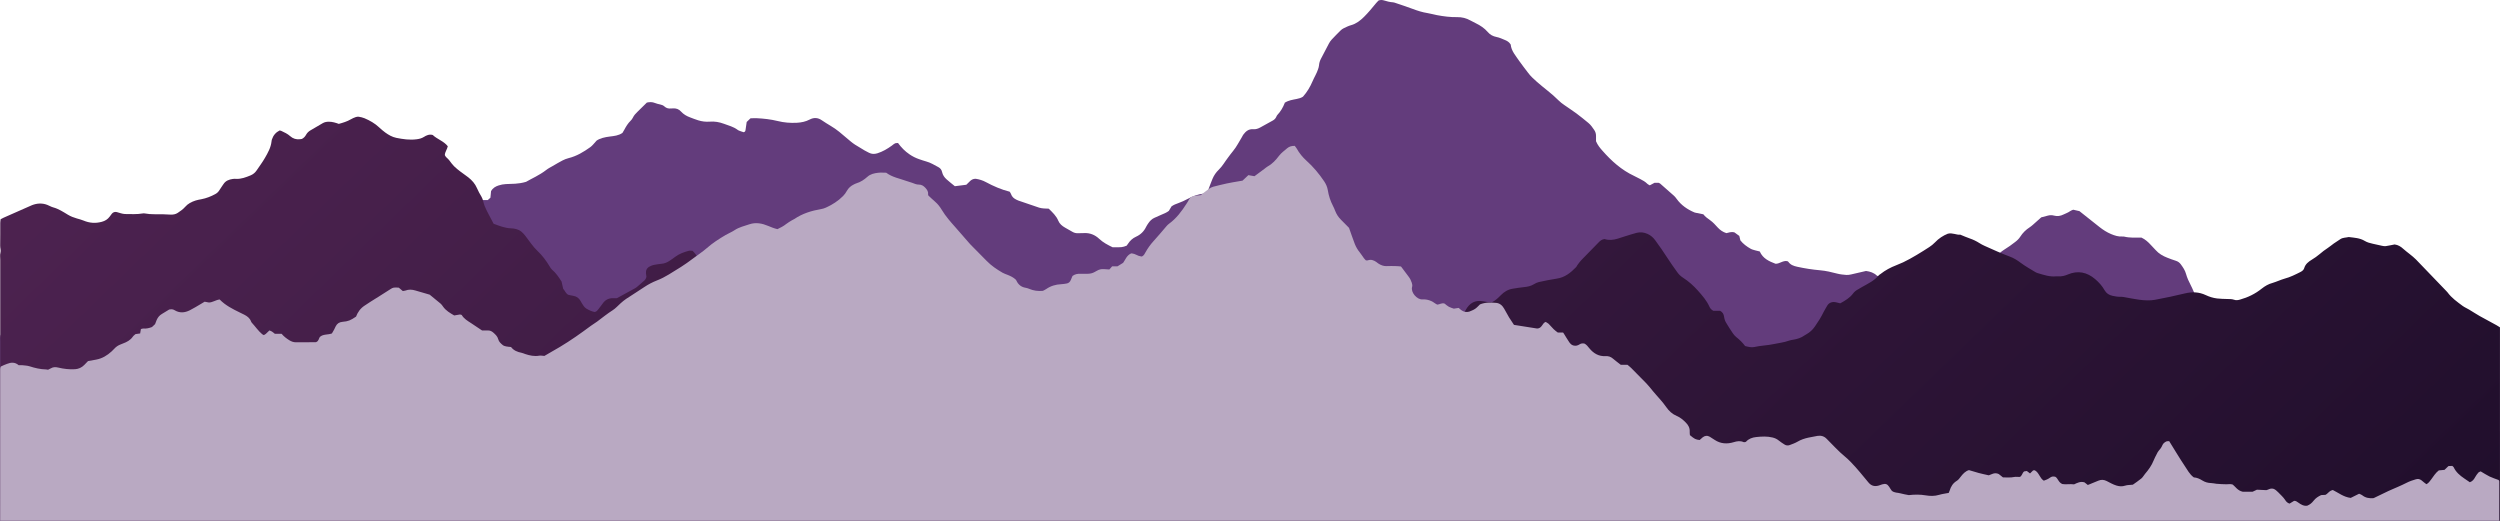
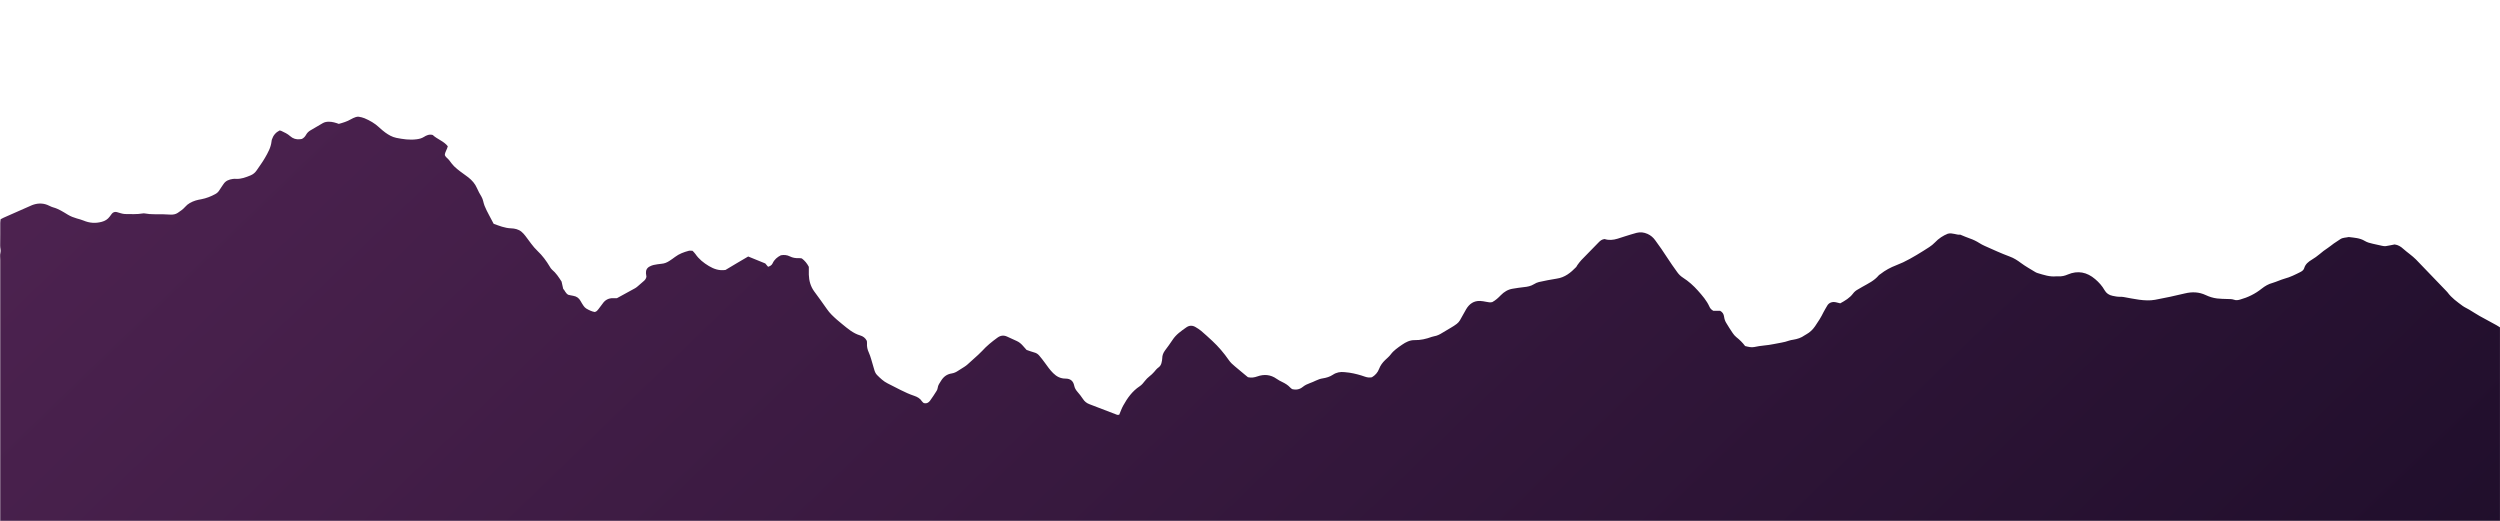
<svg xmlns="http://www.w3.org/2000/svg" width="1440" height="300" viewBox="0 0 1440 300" fill="none">
  <rect x="0" y="0" width="1440" height="300" fill="#808080" stroke="none" />
  <g clip-path="url(#clip0_25_1501)">
    <rect width="1440" height="300" fill="white" />
-     <path d="M739.968 59.197C742.344 57.709 744.625 57.469 746.833 57.013C748.177 56.749 749.45 56.413 750.53 55.668C752.906 53.004 754.659 50.027 756.051 46.763C757.011 44.506 758.355 42.394 759.147 40.041C759.412 39.273 759.676 38.481 759.748 37.689C759.844 36.321 760.228 35.072 760.852 33.872C762.364 30.944 763.876 28.015 765.437 25.11C765.869 24.294 766.397 23.502 767.021 22.83C768.701 21.029 770.454 19.253 772.206 17.525C772.71 17.021 773.31 16.589 773.958 16.276C775.351 15.604 776.743 14.908 778.231 14.5C781.232 13.66 783.536 11.836 785.673 9.723C788.169 7.251 790.378 4.538 792.61 1.826C793.114 1.202 793.738 0.649 794.098 0.265C795.323 -0.143 796.235 -0.023 797.147 0.241C798.827 0.745 800.508 1.226 802.26 1.322C802.764 1.346 803.268 1.514 803.748 1.682C807.061 2.81 810.398 3.89 813.662 5.114C816.471 6.17 819.28 7.083 822.256 7.539C824.081 7.827 825.857 8.379 827.681 8.715C831.522 9.435 835.411 9.939 839.324 9.867C842.084 9.819 844.629 10.467 847.005 11.812C847.989 12.364 849.021 12.868 850.03 13.372C852.646 14.644 855.047 16.229 856.967 18.461C858.287 19.997 859.896 20.885 861.936 21.294C863.736 21.63 865.441 22.47 867.145 23.166C868.297 23.646 869.33 24.342 870.17 25.662C870.482 29.335 873.074 32.12 875.115 35.168C876.675 37.473 878.475 39.585 880.108 41.842C881.572 43.858 883.42 45.49 885.269 47.147C889.35 50.771 893.862 53.892 897.703 57.805C898.711 58.837 899.888 59.701 901.064 60.517C903.32 62.126 905.697 63.614 907.929 65.27C910.33 67.047 912.634 68.943 914.939 70.839C916.307 71.968 917.291 73.432 918.275 74.872C918.995 75.928 919.332 77.081 919.307 78.377C919.26 79.505 919.307 80.633 919.307 81.353C920.292 83.682 921.636 85.266 923.004 86.803C928.213 92.732 933.998 97.941 941.248 101.326C942.472 101.902 943.648 102.526 944.825 103.15C946.289 103.894 947.729 104.71 948.905 105.91C949.242 106.247 949.746 106.439 950.274 106.751C951.138 106.295 951.93 105.862 952.962 105.31H955.411C955.771 105.502 956.083 105.598 956.299 105.79C958.939 108.095 961.58 110.399 964.172 112.728C964.773 113.28 965.301 113.928 965.781 114.6C968.397 118.225 971.926 120.625 975.983 122.354C976.535 122.594 977.183 122.618 977.783 122.738C978.887 122.978 979.992 123.194 981.12 123.434C982.224 124.85 983.592 125.834 985.033 126.843C986.689 127.995 988.081 129.603 989.474 131.115C990.842 132.58 992.426 133.66 994.395 134.284C995.763 134.02 997.131 133.324 999.076 133.876C999.748 134.38 1000.83 135.148 1001.84 135.892C1002.08 136.829 1002.27 137.621 1002.46 138.461C1004.07 140.501 1006.13 142.014 1008.39 143.286C1009.18 143.742 1010.12 143.934 1010.98 144.198C1011.85 144.462 1012.76 144.63 1013.62 144.846C1015.42 148.927 1018.98 150.511 1022.72 151.928C1025.07 151.976 1027.02 149.935 1029.44 150.415C1029.68 150.559 1029.95 150.607 1030.04 150.751C1031.31 152.576 1033.11 153.2 1035.23 153.656C1039.57 154.616 1043.94 155.288 1048.33 155.672C1051.74 155.96 1055.01 156.753 1058.3 157.617C1059.98 158.049 1061.73 158.217 1063.48 158.361C1064.39 158.433 1065.33 158.265 1066.22 158.073C1069.12 157.449 1072.03 156.729 1074.83 156.08C1077.21 156.393 1079.32 157.089 1081.05 158.721C1081.27 158.913 1081.6 159.009 1081.89 159.081C1082.08 159.129 1082.3 159.081 1082.64 159.081C1083.38 158.553 1084.12 157.737 1085.06 157.401C1087.15 156.585 1089.33 155.912 1091.66 156.297C1092.14 156.369 1092.67 156.297 1093.17 156.249C1094.09 156.176 1095.02 156.008 1095.93 155.984C1097.06 155.936 1098.17 155.72 1099.27 155.552C1101.41 155.264 1103.57 155.288 1105.73 155.288C1106.69 155.288 1107.53 155.816 1108.03 156.633C1108.85 157.929 1110.05 158.673 1111.39 159.081H1114.2C1114.85 158.673 1115.47 158.289 1116.05 157.929C1116.39 157.953 1116.7 157.953 1117.01 158.001C1117.83 158.145 1118.62 158.457 1119.41 158.433C1121.4 158.409 1123.32 158.769 1125.2 159.321C1127.02 159.849 1128.85 159.873 1130.84 159.729C1131.58 159.153 1132.37 158.529 1133.29 157.833C1134.15 157.953 1135.06 158.073 1136.17 158.241C1138.64 157.137 1141.4 156.393 1144.28 156.609C1145.55 155.096 1146.2 153.464 1146.95 151.904C1147.67 150.391 1148.55 149.047 1149.78 147.895C1150.52 147.199 1151.17 146.383 1151.94 145.686C1152.61 145.062 1153.35 144.534 1154.12 144.006C1155.3 143.19 1156.55 142.446 1157.72 141.63C1158.73 140.933 1159.69 140.141 1160.68 139.421C1161.85 138.557 1162.88 137.573 1163.68 136.325C1165.09 134.116 1166.89 132.34 1169.1 130.923C1169.7 130.539 1170.25 130.059 1170.81 129.603C1172.44 128.187 1174.05 126.723 1175.77 125.186C1176.95 124.874 1178.22 124.562 1179.52 124.202C1180.74 123.866 1181.97 123.866 1183.19 124.202C1185.06 124.706 1186.82 124.418 1188.57 123.554C1189.87 122.93 1191.23 122.474 1192.41 121.61C1192.89 121.25 1193.51 121.081 1194.16 120.793C1195.22 121.033 1196.32 121.274 1197.76 121.61C1201.46 124.562 1205.4 127.707 1209.38 130.827C1211.4 132.412 1213.56 133.804 1215.96 134.812C1218.07 135.7 1220.21 136.397 1222.54 136.229C1222.85 136.229 1223.16 136.204 1223.47 136.277C1226.81 137.093 1230.22 136.853 1233.48 136.853C1235.71 137.909 1237.37 139.421 1238.91 141.125C1239.8 142.134 1240.78 143.046 1241.67 144.054C1243.49 146.118 1245.8 147.439 1248.32 148.423C1249.95 149.047 1251.58 149.695 1253.26 150.199C1254.53 150.583 1255.49 151.328 1256.21 152.336C1257.42 154.016 1258.59 155.696 1259.14 157.737C1259.77 160.041 1260.78 162.178 1261.88 164.29C1262.5 165.466 1263.03 166.715 1263.56 167.939C1264.95 171.083 1266.85 173.892 1268.94 176.581C1270.95 179.173 1273.14 181.646 1275.3 184.142C1275.97 184.934 1276.71 185.63 1277.46 186.351C1278.16 186.999 1278.97 187.383 1279.93 187.551C1281.54 187.815 1283.17 188.103 1284.9 188.391C1285.81 189.255 1286.8 190.167 1287.73 191.055C1288.26 192.592 1288.74 194.056 1289.27 195.496C1289.61 196.457 1290.04 197.393 1290.4 198.377C1291.91 202.506 1295.15 204.69 1299.04 206.179C1299.42 206.323 1299.83 206.395 1300.24 206.515C1301.54 206.082 1302.71 205.554 1303.48 204.306C1303.79 203.802 1304.32 203.418 1304.82 203.082C1305.93 202.338 1307.13 202.218 1308.35 202.746C1309 203.034 1309.65 203.394 1310.25 203.778C1312.46 205.122 1314.67 206.299 1317.36 206.563C1319.06 206.731 1320.74 207.427 1322.56 207.931C1323.02 207.787 1323.6 207.571 1324.2 207.451C1324.7 207.355 1325.2 207.331 1325.52 207.307C1329.41 209.659 1333.1 211.868 1336.8 214.124C1337.42 214.508 1337.98 214.94 1338.55 215.372C1340.52 216.837 1342.54 218.301 1344.48 219.837C1345.37 220.533 1346.21 221.326 1346.88 222.214C1348.25 224.014 1349.5 225.91 1350.79 227.783C1351.44 228.719 1352.02 229.703 1353.34 230.375C1355.4 230.567 1357.52 229.751 1359.63 229.007C1360.4 228.743 1361.12 228.311 1361.84 227.903C1364.36 226.487 1366.85 225.07 1369.64 224.23C1370.84 223.87 1371.85 223.174 1372.69 222.214C1374.15 220.509 1376.17 219.645 1378.14 218.805C1380.1 217.965 1382.02 218.637 1383.34 220.341C1383.78 220.917 1384.16 221.518 1384.54 222.142C1385.43 223.534 1386.39 224.878 1387.59 226.006C1388.82 227.135 1389.75 228.503 1390.38 230.039C1391.36 232.416 1392.3 234.816 1393.26 237.193C1393.64 238.129 1394 239.089 1394.39 240.097C1395.11 240.169 1395.75 240.409 1396.31 240.265C1398.59 239.689 1400.94 239.401 1402.98 238.009C1404.61 236.905 1406.53 236.401 1408.55 236.377C1410.54 236.353 1412.44 236.617 1414.19 237.697C1415.58 238.561 1417.02 239.353 1418.39 240.289C1420.02 241.394 1421.7 242.33 1423.58 243.002C1425.4 243.65 1427.18 244.538 1428.93 245.378C1430.9 246.339 1432.87 247.131 1435.1 247.227C1436.13 247.275 1437.14 247.491 1438.15 247.707C1438.63 247.803 1439.06 248.067 1439.54 248.283C1439.61 248.787 1439.68 249.195 1439.68 249.579C1439.68 304.55 1439.68 359.497 1439.64 414.468C1439.64 414.636 1439.47 414.828 1439.4 414.996C1439.23 415.068 1439.04 415.236 1438.87 415.236C959.684 415.236 480.476 415.26 1.292 415.26C1.004 415.26 0.716 415.14 0.236 415.044C0.164 414.564 0.068 414.084 0.044 413.604C0.02 412.884 0.044 412.164 0.044 411.444C0.044 339.885 0.044 268.303 0.044 196.745C0.044 195.52 -0.172 194.272 0.356 192.928C2.108 191.944 3.62 190.359 5.589 189.639C6.405 190.455 6.069 191.32 6.117 192.112C6.165 192.88 6.405 193.528 7.269 193.792C10.414 193.072 10.726 190.407 11.158 187.695C11.878 187.095 12.646 186.423 13.318 185.87C17.543 185.51 21.528 185.462 25.369 186.999C26.425 187.407 27.505 187.647 28.657 187.695C29.642 187.743 30.818 187.959 31.562 188.535C33.026 189.711 34.707 189.999 36.435 190.263C36.843 190.335 37.227 190.479 37.683 190.599C38.523 190.239 39.412 189.927 40.18 189.471C40.876 189.063 41.476 188.463 42.268 187.815C44.02 188.031 45.581 186.783 47.453 186.327C47.957 186.663 48.461 187.023 48.941 187.359C49.278 187.599 49.614 187.935 49.974 188.007C53.43 188.847 56.743 190.527 60.608 190.047C61.256 189.351 61.928 188.607 62.768 187.695C63.32 187.647 64.016 187.599 64.689 187.551C65.313 188.223 65.889 188.799 66.393 189.351C66.801 189.423 67.089 189.519 67.401 189.519C70.69 189.519 74.002 189.495 77.291 189.519C80.052 189.543 82.812 189.783 85.597 189.519C87.541 189.327 89.51 189.495 91.406 190.095C91.694 190.191 92.006 190.143 92.654 190.167C94.143 189.399 95.871 188.511 97.575 187.647C98.223 186.11 98.823 184.694 99.4 183.254C99.544 182.87 99.64 182.462 99.76 182.078C100.288 180.565 101.248 179.773 102.928 179.581C105.881 179.245 108.834 178.837 111.69 177.829C111.954 177.733 112.29 177.829 112.794 177.829C113.466 178.429 114.211 179.101 115.171 179.965C116.491 180.397 118.075 180.901 119.636 181.43C122.156 182.318 124.701 183.182 127.173 184.142C128.589 184.694 129.982 184.646 131.422 184.478C134.183 184.142 136.487 182.894 138.527 181.045C140.136 179.605 141.504 177.901 143.52 176.941C143.953 176.749 144.193 176.197 144.529 175.812C146.113 173.964 148.009 172.668 150.386 171.972C154.851 170.699 159.1 168.851 163.3 166.859C165.725 165.706 168.005 164.29 170.334 162.97C171.63 162.25 172.59 161.194 173.286 159.897C173.574 159.345 173.935 158.841 174.199 158.289C175.255 156.08 177.031 154.856 179.408 154.328C181.232 153.92 183.032 153.56 184.905 153.488C185.313 153.488 185.697 153.368 186.225 153.272C186.825 152.504 187.449 151.688 188.145 150.823C189.898 150.007 191.698 150.559 193.618 150.919C197.435 150.199 201.372 149.431 205.309 148.687C206.221 148.519 207.109 148.255 208.021 148.111C209.51 147.895 210.758 147.247 211.79 146.167C212.702 145.206 213.71 144.294 214.623 143.31C215.487 142.374 216.423 141.63 217.671 141.27C217.863 141.27 218.079 141.198 218.271 141.198C220.888 141.462 223.36 140.957 225.785 139.901C227.177 139.301 228.737 138.989 230.226 138.677C231.618 138.365 233.058 138.221 234.787 137.957C235.291 137.549 235.987 136.973 236.707 136.397C238.459 135.028 240.428 134.212 242.708 134.308C243.212 134.308 243.74 134.284 244.245 134.308C245.541 134.404 246.669 133.996 247.749 133.324C250.918 131.356 253.871 129.147 255.983 125.978C257.423 123.818 259.248 122.018 261.408 120.529C262.68 119.641 263.857 118.633 265.009 117.625C266.377 116.401 267.913 115.776 269.786 115.752C271.01 115.752 272.234 115.416 273.458 115.344C275.115 115.248 276.747 115.272 278.403 115.248C279.22 115.248 280.036 115.248 280.948 115.248C281.452 114.792 281.98 114.312 282.484 113.88C282.628 112.464 282.748 111.143 282.844 110.111C283.925 108.191 285.509 107.375 287.165 106.823C288.509 106.367 289.974 106.102 291.39 106.03C294.871 105.838 298.399 106.102 303.008 104.734C306.153 102.886 310.738 100.941 314.675 97.869C315.803 96.981 317.123 96.332 318.371 95.612C320.244 94.532 322.092 93.404 324.013 92.42C325.093 91.868 326.269 91.388 327.445 91.1C332.15 89.947 336.183 87.499 340.048 84.738C341.272 83.85 342.184 82.554 343.648 80.993C345.593 79.625 348.377 79.001 351.258 78.641C353.682 78.329 356.203 78.161 358.531 76.553C358.844 76.049 359.276 75.352 359.66 74.632C360.62 72.808 361.7 71.055 363.188 69.591C363.692 69.087 364.173 68.511 364.485 67.863C365.157 66.423 366.213 65.318 367.341 64.238C369.118 62.51 370.87 60.781 372.598 59.077C374.231 58.717 375.719 58.693 377.231 59.317C378.167 59.701 379.2 59.941 380.208 60.157C381.144 60.349 382.008 60.661 382.704 61.309C383.76 62.294 385.009 62.63 386.401 62.486C386.809 62.438 387.217 62.486 387.625 62.438C389.498 62.294 391.034 62.87 392.306 64.286C393.722 65.846 395.499 66.879 397.467 67.599C399.004 68.175 400.54 68.799 402.1 69.279C404.285 69.975 406.517 70.239 408.798 70.071C411.63 69.831 414.319 70.311 416.983 71.296C419.672 72.304 422.504 73 424.857 74.776C425.409 75.208 426.153 75.4 426.825 75.664C427.377 75.88 427.977 76.025 428.385 76.168C429.178 75.928 429.346 75.448 429.418 74.92C429.634 73.408 429.874 71.872 430.09 70.263C430.81 69.567 431.554 68.871 432.274 68.151C433.498 68.127 434.627 68.031 435.755 68.079C439.86 68.271 443.965 68.727 447.949 69.711C451.598 70.623 455.247 70.911 458.968 70.719C461.56 70.575 464.057 70.071 466.385 68.847C468.785 67.575 471.138 67.719 473.37 69.279C476.659 71.584 480.308 73.336 483.404 75.928C485.613 77.777 487.797 79.649 490.03 81.498C490.822 82.146 491.638 82.77 492.502 83.322C494.327 84.474 496.199 85.578 498.047 86.683C498.84 87.163 499.68 87.547 500.52 87.979C502.08 88.795 503.64 88.819 505.321 88.315C508.417 87.355 511.154 85.722 513.746 83.85C514.323 83.418 514.851 82.89 515.499 82.602C516.003 82.362 516.675 82.434 517.251 82.362C519.148 84.978 521.308 87.163 523.901 88.915C525.605 90.091 527.453 91.004 529.398 91.676C530.766 92.132 532.134 92.636 533.502 92.996C536.023 93.668 538.207 95.06 540.488 96.26C541.616 96.861 542.36 97.773 542.648 99.117C543.008 100.773 543.921 102.142 545.193 103.27C546.729 104.638 548.337 105.91 549.994 107.255C552.178 106.967 554.315 106.703 556.595 106.415C558.179 105.094 559.38 102.838 562.068 102.982C564.061 103.294 566.053 103.894 567.853 104.878C572.222 107.231 576.735 109.199 581.584 110.423C581.872 110.903 582.208 111.312 582.352 111.792C582.88 113.4 584.033 114.336 585.473 115.032C585.833 115.2 586.217 115.416 586.601 115.536C590.586 116.905 594.571 118.297 598.579 119.617C599.444 119.905 600.38 119.977 601.292 120.073C602.204 120.169 603.14 120.169 604.077 120.193C606.237 122.33 608.421 124.322 609.598 127.179C610.318 128.931 611.782 130.155 613.438 131.091C614.879 131.908 616.319 132.7 617.735 133.54C618.743 134.14 619.824 134.38 620.976 134.332C622.104 134.26 623.256 134.332 624.385 134.26C627.793 134.068 630.722 135.292 633.122 137.549C635.427 139.733 638.139 141.101 640.852 142.422C646.205 142.494 646.541 142.446 648.941 141.51C649.157 141.197 649.494 140.813 649.758 140.381C650.886 138.605 652.422 137.213 654.343 136.349C657.007 135.148 658.927 133.252 660.176 130.635C660.536 129.891 661.016 129.219 661.472 128.547C662.36 127.251 663.44 126.146 664.881 125.498C666.177 124.898 667.497 124.298 668.818 123.746C670.33 123.098 671.89 122.522 673.258 121.466C673.762 120.625 674.267 119.737 674.795 118.873C676.019 118.009 677.339 117.457 678.707 117.001C680.556 116.377 682.308 115.512 684.036 114.6C686.941 113.04 690.014 111.864 693.35 111.504C694.022 111.432 694.695 111.119 695.343 110.903C695.607 110.207 695.847 109.655 696.063 109.079C696.831 107.063 697.551 105.022 698.391 103.03C699.232 101.013 700.456 99.237 702.04 97.725C704.129 95.708 705.521 93.14 707.273 90.859C708.281 89.539 709.218 88.195 710.274 86.947C712.338 84.474 713.706 81.57 715.387 78.881C715.651 78.449 715.843 77.945 716.155 77.537C717.571 75.64 719.252 74.2 721.844 74.44C723.332 74.56 724.677 74.104 725.973 73.384C728.301 72.088 730.654 70.791 733.006 69.495C733.943 68.991 734.687 68.319 735.119 67.335C735.287 66.951 735.455 66.543 735.719 66.254C737.687 64.214 739.031 61.814 740.016 59.293L739.968 59.197Z" fill="#633C7C" />
    <path d="M1439.83 415.369H0C0.048 414.144 0.144 412.896 0.144 411.672C0.144 324.343 0.144 237.013 0.144 149.66C0.144 148.315 -0.096 146.923 0.24 145.651C0.648 144.162 0.048 142.818 0.096 141.378C0.192 137.057 0.12 132.712 0.144 128.391C0.144 127.695 0.288 126.999 0.36 126.279C1.008 125.943 1.536 125.631 2.088 125.391C6.409 123.47 10.754 121.574 15.075 119.654C16.203 119.149 17.308 118.621 18.46 118.165C21.34 117.061 24.269 116.869 27.197 117.997C28.35 118.429 29.43 119.125 30.606 119.438C33.751 120.278 36.415 122.054 39.128 123.686C40.736 124.647 42.441 125.319 44.241 125.823C45.513 126.183 46.833 126.519 48.058 127.023C51.514 128.487 54.971 128.751 58.62 127.767C60.516 127.263 62.004 126.351 63.157 124.791C63.589 124.215 63.973 123.614 64.453 123.062C65.197 122.198 66.157 121.91 67.237 122.15C68.03 122.342 68.798 122.654 69.614 122.846C70.406 123.038 71.222 123.278 72.014 123.278C75.399 123.278 78.808 123.542 82.192 122.942C82.6 122.87 83.033 122.846 83.417 122.942C86.897 123.614 90.402 123.326 93.907 123.422C95.347 123.47 96.787 123.566 98.228 123.614C99.692 123.662 101.108 123.47 102.356 122.63C103.893 121.598 105.429 120.566 106.653 119.149C108.238 117.301 110.374 116.245 112.655 115.501C113.711 115.141 114.863 114.973 115.967 114.757C118.824 114.204 121.488 113.172 124.033 111.78C125.065 111.228 125.833 110.46 126.433 109.452C127.129 108.299 127.946 107.243 128.666 106.115C129.938 104.098 131.93 103.378 134.139 103.066C134.739 102.994 135.387 102.97 135.987 103.018C138.964 103.186 141.652 102.106 144.317 101.026C145.781 100.426 146.957 99.442 147.846 98.121C149.454 95.721 151.206 93.416 152.623 90.92C154.303 87.991 156.007 85.015 156.391 81.534C156.439 81.126 156.487 80.718 156.631 80.31C157.399 77.957 158.888 76.229 161.048 75.149C161.48 75.245 161.792 75.269 162.056 75.413C163.809 76.253 165.609 77.045 167.097 78.389C168.706 79.854 170.626 80.454 172.811 80.19C173.219 80.142 173.627 80.07 173.915 80.022C175.067 79.421 175.787 78.557 176.339 77.549C176.963 76.445 177.852 75.629 178.956 75.005C181.284 73.66 183.589 72.316 185.893 70.948C186.997 70.3 188.198 70.108 189.446 70.108C191.438 70.108 193.311 70.684 195.159 71.356C197.584 70.684 199.936 69.988 202.096 68.715C202.985 68.187 203.945 67.779 204.905 67.443C205.457 67.251 206.129 67.155 206.705 67.251C207.81 67.443 208.938 67.683 209.97 68.115C213.019 69.412 215.875 71.02 218.324 73.324C219.452 74.38 220.628 75.389 221.876 76.301C223.797 77.693 225.885 78.917 228.238 79.397C232.054 80.166 235.895 80.742 239.856 80.238C241.416 80.046 242.809 79.734 244.177 78.869C245.617 77.957 247.249 77.189 249.242 77.741C251.834 80.214 255.627 81.27 257.932 84.246C257.547 86.071 256.299 87.487 256.227 89.287C256.707 90.656 258.004 91.28 258.796 92.36C259.66 93.512 260.5 94.713 261.508 95.721C262.661 96.873 263.981 97.905 265.277 98.889C266.741 100.018 268.302 101.026 269.766 102.178C271.878 103.858 273.655 105.827 274.735 108.371C275.455 110.076 276.367 111.708 277.327 113.292C278.312 114.925 278.408 116.821 279.104 118.525C280.52 122.078 282.56 125.295 284.337 128.895C287.505 130.048 290.746 131.392 294.299 131.512C296.507 131.584 298.62 132.064 300.348 133.456C301.212 134.152 301.956 135.041 302.653 135.929C304.933 138.857 306.901 142.002 309.638 144.571C312.422 147.187 314.679 150.26 316.647 153.548C317.007 154.172 317.391 154.821 317.92 155.277C320.272 157.221 321.88 159.718 323.465 162.19C323.777 163.582 324.065 164.879 324.401 166.367C325.337 167.231 325.649 168.791 327.257 169.776C328.026 169.944 329.13 170.232 330.234 170.4C332.082 170.712 333.451 171.648 334.363 173.304C334.915 174.289 335.491 175.273 336.139 176.185C336.547 176.761 337.075 177.337 337.652 177.697C339.236 178.633 340.916 179.45 342.573 179.714C343.677 179.474 344.157 178.753 344.661 178.129C345.501 177.073 346.317 176.017 347.085 174.913C348.526 172.776 350.518 171.72 353.087 171.744C353.807 171.744 354.527 171.744 355.367 171.744C358.824 169.848 362.352 167.927 365.881 165.983C366.505 165.647 367.057 165.143 367.61 164.663C368.714 163.726 369.77 162.766 370.874 161.83C371.618 161.206 372.122 160.462 372.338 159.43C372.242 158.805 372.122 158.085 372.074 157.389C371.954 155.541 372.699 154.196 374.403 153.404C375.051 153.092 375.723 152.78 376.419 152.636C377.932 152.348 379.468 152.06 380.98 151.94C382.709 151.82 384.173 151.196 385.565 150.284C386.693 149.54 387.798 148.795 388.854 147.979C391.206 146.203 393.895 145.219 396.679 144.475C397.351 144.307 398.096 144.451 398.888 144.451C399.464 145.075 400.088 145.627 400.544 146.299C402.561 149.252 405.273 151.412 408.322 153.236C411.226 154.965 414.275 156.021 417.876 155.493C419.964 154.245 422.172 152.9 424.381 151.604C426.589 150.308 428.798 149.011 430.958 147.739C434.223 149.059 437.367 150.356 440.8 151.748C441.184 152.18 441.76 152.876 442.408 153.668C443.537 153.308 444.521 152.804 445.025 151.676C446.009 149.492 447.714 148.075 449.778 147.043C451.578 146.707 453.331 146.851 454.939 147.667C456.571 148.483 458.228 148.771 460.028 148.675C460.628 148.651 461.252 148.771 461.828 148.843C463.557 150.14 464.853 151.7 465.885 153.692C465.885 155.133 465.837 156.669 465.885 158.229C466.005 161.686 466.869 164.927 468.934 167.783C471.406 171.192 473.951 174.577 476.327 178.057C477.912 180.386 479.952 182.258 482.016 184.106C483.001 184.995 484.057 185.835 485.089 186.675C488.282 189.268 491.354 192.004 495.459 193.204C497.067 193.684 498.436 194.597 499.3 196.349C499.324 196.709 499.42 197.213 499.396 197.717C499.252 199.614 499.636 201.366 500.452 203.094C501.028 204.295 501.388 205.591 501.796 206.863C502.396 208.831 502.973 210.8 503.525 212.792C503.861 214.016 504.317 215.145 505.205 216.033C507.029 217.857 508.926 219.682 511.23 220.81C516.319 223.282 521.192 226.211 526.617 228.011C528.394 228.611 530.002 229.5 531.058 231.18C531.322 231.588 531.778 231.9 532.042 232.14C533.723 232.62 534.875 231.924 535.691 230.82C537.035 228.995 538.26 227.099 539.46 225.179C539.796 224.675 540.036 224.05 540.108 223.45C540.276 221.818 541.26 220.642 542.052 219.322C543.493 216.969 545.461 215.505 548.198 215.097C549.566 214.881 550.742 214.329 551.87 213.56C553.071 212.744 554.319 212.048 555.519 211.256C556.119 210.872 556.719 210.44 557.247 209.96C559.336 208.111 561.376 206.239 563.441 204.367C564.209 203.67 564.953 202.95 565.649 202.206C568.29 199.278 571.314 196.829 574.483 194.525C576.259 193.228 578.012 192.964 579.98 193.828C581.852 194.669 583.725 195.533 585.597 196.397C586.941 196.997 588.046 197.885 589.03 198.989C589.918 199.998 590.806 200.982 591.31 201.558C593.183 202.182 594.431 202.686 595.727 203.022C596.903 203.31 597.816 203.91 598.56 204.775C599.688 206.119 600.792 207.487 601.8 208.903C603.313 210.992 604.777 213.104 606.625 214.929C608.594 216.897 610.826 218.073 613.755 218.073C616.563 218.073 618.196 219.442 618.748 222.154C619.036 223.546 619.684 224.603 620.572 225.635C621.7 226.955 622.829 228.323 623.765 229.788C624.701 231.252 625.901 232.212 627.509 232.812C632.815 234.805 638.072 236.893 643.353 238.885C643.785 239.053 644.313 238.885 644.673 238.885C645.465 237.013 646.065 235.261 646.953 233.652C649.354 229.308 652.186 225.299 656.459 222.49C657.636 221.722 658.596 220.546 659.46 219.418C660.228 218.433 661.068 217.569 662.052 216.801C663.013 216.033 663.949 215.217 664.741 214.281C665.533 213.344 666.277 212.36 667.309 211.64C668.27 210.944 668.846 209.984 669.062 208.831C669.23 208.039 669.446 207.223 669.446 206.407C669.446 204.679 670.046 203.214 671.078 201.822C672.542 199.83 674.055 197.861 675.375 195.797C677.391 192.676 680.368 190.66 683.321 188.571C684.977 187.395 686.801 187.323 688.554 188.355C689.706 189.027 690.858 189.748 691.866 190.588C694.051 192.46 696.187 194.405 698.3 196.373C701.852 199.686 704.997 203.382 707.758 207.367C708.766 208.831 710.038 210.008 711.406 211.112C713.327 212.672 715.199 214.281 717.095 215.865C717.72 216.393 718.368 216.897 718.824 217.281C720.84 217.713 722.52 217.425 724.201 216.825C728.138 215.433 731.882 215.745 735.363 218.217C736.371 218.937 737.475 219.514 738.58 220.042C740.26 220.858 741.844 221.794 743.117 223.186C743.453 223.57 743.909 223.834 744.269 224.122C746.573 224.699 748.59 224.339 750.414 222.85C751.614 221.866 753.007 221.218 754.471 220.69C755.623 220.282 756.775 219.778 757.88 219.25C759.2 218.625 760.496 218.145 761.96 217.929C763.977 217.617 765.993 217.017 767.722 215.865C769.786 214.473 772.066 214.064 774.515 214.353C775.427 214.449 776.363 214.545 777.275 214.665C780.324 215.145 783.325 215.937 786.229 216.969C787.525 217.425 788.822 217.593 790.214 217.305C792.11 216.177 793.551 214.593 794.343 212.504C795.087 210.536 796.287 208.903 797.8 207.439C798.928 206.359 800.152 205.375 801.064 204.15C802.817 201.774 805.241 200.19 807.593 198.557C809.73 197.069 812.13 195.869 814.747 195.917C818.228 195.989 821.468 195.221 824.685 194.044C825.549 193.732 826.485 193.66 827.373 193.372C828.142 193.132 828.91 192.796 829.63 192.388C831.694 191.212 833.711 189.988 835.727 188.763C836.879 188.067 838.032 187.395 839.088 186.555C839.808 186.003 840.456 185.283 840.912 184.515C842.184 182.402 843.265 180.17 844.537 178.057C846.361 175.009 848.93 173.184 852.627 173.352C853.755 173.4 854.883 173.616 855.987 173.832C857.211 174.072 858.412 174.337 859.564 174C861.484 172.968 862.973 171.576 864.413 170.088C866.333 168.119 868.566 166.727 871.326 166.295C873.463 165.959 875.575 165.599 877.736 165.383C879.8 165.191 881.768 164.807 883.593 163.678C884.457 163.15 885.417 162.67 886.401 162.454C889.81 161.734 893.243 160.99 896.699 160.486C901.404 159.814 904.741 157.053 907.862 153.836C908.15 153.548 908.27 153.116 908.51 152.78C909.254 151.796 909.95 150.764 910.79 149.876C914.151 146.371 917.559 142.938 920.944 139.482C921.832 138.569 922.793 137.849 924.257 137.681C926.681 138.497 929.202 138.257 931.722 137.489C933.211 137.033 934.651 136.529 936.139 136.073C938.3 135.401 940.46 134.705 942.645 134.128C944.805 133.552 946.917 133.816 948.982 134.729C950.83 135.545 952.294 136.841 953.447 138.449C955.799 141.714 958.152 144.955 960.288 148.363C962.112 151.244 964.105 153.98 966.073 156.741C966.985 158.037 968.066 159.093 969.386 159.934C972.626 161.998 975.459 164.543 978.004 167.399C980.524 170.256 983.045 173.112 984.629 176.641C985.037 177.577 985.709 178.393 986.861 179.017H990.774C992.262 179.81 992.863 180.986 993.055 182.354C993.223 183.602 993.583 184.779 994.207 185.835C995.431 187.875 996.679 189.868 998.024 191.836C998.6 192.676 999.272 193.516 1000.06 194.14C1002.01 195.677 1003.76 197.381 1005.18 199.326C1007 199.758 1008.75 200.262 1010.48 199.878C1014.2 199.013 1018.04 198.989 1021.76 198.173C1024.67 197.525 1027.65 197.261 1030.48 196.205C1031.25 195.917 1032.09 195.821 1032.88 195.677C1035.23 195.293 1037.49 194.597 1039.46 193.156C1039.79 192.916 1040.15 192.724 1040.51 192.532C1042.53 191.428 1044.14 189.844 1045.46 187.947C1047.28 185.331 1048.99 182.642 1050.38 179.738C1050.95 178.537 1051.75 177.433 1052.37 176.257C1053.35 174.337 1055.44 173.568 1057.65 174.144C1058.44 174.361 1059.24 174.529 1059.98 174.721C1062.81 173.16 1065.45 171.624 1067.37 169.055C1068.05 168.143 1068.91 167.399 1069.92 166.847C1070.93 166.319 1071.86 165.695 1072.85 165.143C1076.16 163.27 1079.64 161.662 1082.14 158.613C1082.38 158.301 1082.78 158.109 1083.12 157.869C1085.88 155.685 1088.98 154.028 1092.24 152.78C1094.95 151.748 1097.55 150.524 1100.07 149.107C1102.66 147.643 1105.28 146.155 1107.77 144.547C1110.1 143.034 1112.57 141.714 1114.52 139.65C1116.68 137.345 1119.25 135.689 1121.96 134.609C1124.67 133.936 1127 135.449 1129.11 135.161C1131.15 135.977 1132.83 136.745 1134.59 137.345C1136.56 138.017 1138.4 138.905 1140.13 140.01C1141.09 140.61 1142.1 141.162 1143.13 141.618C1147.93 143.754 1152.69 145.963 1157.63 147.787C1159.96 148.627 1162.02 149.948 1164.04 151.46C1166.66 153.428 1169.59 155.013 1172.39 156.741C1172.83 157.005 1173.33 157.197 1173.81 157.341C1177.27 158.373 1180.68 159.55 1184.4 159.165C1184.8 159.117 1185.21 159.165 1185.65 159.165C1187.54 159.286 1189.29 158.877 1191.05 158.109C1196.86 155.637 1202.14 156.765 1206.84 160.798C1208.95 162.598 1210.83 164.663 1212.22 167.135C1213.23 168.935 1214.81 169.992 1216.85 170.4C1218.27 170.688 1219.66 170.976 1221.12 170.952C1221.84 170.952 1222.56 170.952 1223.28 171.096C1226.21 171.6 1229.14 172.248 1232.07 172.632C1235.14 173.04 1238.29 173.232 1241.31 172.68C1247.07 171.624 1252.81 170.376 1258.5 169.007C1262.68 167.999 1266.64 168.143 1270.55 169.992C1272.59 170.952 1274.73 171.624 1277.01 171.912C1278.98 172.152 1280.9 172.152 1282.86 172.224C1284.21 172.272 1285.53 172.176 1286.85 172.656C1287.95 173.064 1289.06 172.896 1290.19 172.584C1294.79 171.312 1299.02 169.248 1302.76 166.247C1304.64 164.759 1306.65 163.582 1309.01 162.958C1310.18 162.646 1311.33 162.118 1312.49 161.71C1313.64 161.302 1314.79 160.798 1315.97 160.486C1319.18 159.646 1322.11 158.157 1325.06 156.669C1326 156.189 1326.89 155.541 1327.2 154.509C1327.9 152.132 1329.6 150.788 1331.59 149.588C1333.18 148.627 1334.71 147.571 1336.11 146.371C1337.6 145.099 1339.13 143.898 1340.79 142.842C1341.99 142.074 1343.07 141.09 1344.24 140.274C1345.52 139.386 1346.79 138.521 1348.11 137.705C1349.55 136.793 1351.28 136.913 1352.86 136.529C1356.01 136.937 1359.25 137.033 1362.08 138.761C1363.5 139.626 1365.1 140.034 1366.71 140.394C1368.51 140.826 1370.31 141.234 1372.11 141.594C1372.81 141.738 1373.55 141.858 1374.25 141.762C1375.98 141.498 1377.68 141.114 1379.29 140.802C1381.31 141.066 1382.84 142.002 1384.24 143.298C1385.44 144.427 1386.81 145.363 1388.08 146.419C1389.28 147.403 1390.5 148.339 1391.58 149.444C1397.46 155.517 1403.3 161.614 1409.15 167.711C1409.37 167.927 1409.59 168.143 1409.78 168.407C1412.13 171.624 1415.35 173.88 1418.49 176.209C1419.64 177.049 1421.01 177.601 1422.24 178.345C1424.28 179.57 1426.25 180.866 1428.31 182.042C1431.55 183.866 1434.84 185.571 1438.08 187.371C1438.7 187.707 1439.28 188.115 1439.98 188.547V192.316C1439.98 265.531 1439.98 338.745 1439.98 411.936C1439.98 413.064 1439.98 414.192 1440 415.345L1439.83 415.369Z" fill="url(#paint0_linear_25_1501)" />
-     <path d="M78.136 192.43C78.976 192.31 79.768 192.19 80.728 192.07C80.872 191.278 80.992 190.486 81.16 189.55C81.568 189.454 82.048 189.19 82.504 189.238C84.185 189.382 85.793 189.045 87.546 188.373C88.074 187.893 88.746 187.245 89.322 186.693C89.658 185.805 89.922 185.013 90.258 184.269C90.906 182.828 91.842 181.652 93.259 180.836C94.675 180.02 96.067 179.132 97.436 178.291C98.54 178.075 99.524 178.027 100.484 178.627C103.413 180.452 106.389 180.188 109.318 178.723C111.526 177.619 113.615 176.299 115.751 175.051C116.471 174.643 117.143 174.211 117.864 173.778C118.632 173.922 119.328 174.042 120.288 174.235C122.304 174.283 124.225 172.794 126.505 172.482C129.842 175.915 133.995 177.979 138.172 180.02C139.012 180.428 139.852 180.812 140.668 181.244C142.348 182.108 143.837 183.164 144.557 185.037C144.653 185.325 144.797 185.613 145.013 185.853C147.053 188.037 148.71 190.558 151.014 192.502C151.254 192.694 151.542 192.814 151.95 193.03C152.334 192.79 152.791 192.598 153.151 192.286C153.847 191.686 154.471 191.038 155.191 190.318C155.767 190.582 156.247 190.726 156.655 190.99C157.255 191.374 157.784 191.854 158.336 192.286H162.224C163.425 193.75 164.961 194.927 166.617 195.959C167.77 196.679 169.018 197.159 170.386 197.159C174.203 197.159 178.02 197.159 181.836 197.111C182.028 197.111 182.22 196.991 182.268 196.967C183.589 196.367 183.589 195.047 184.213 194.111C186.109 192.334 188.702 192.958 191.174 192.07C191.51 191.47 191.99 190.702 192.422 189.91C192.759 189.286 193.047 188.613 193.359 187.965C194.175 186.357 195.423 185.541 197.271 185.373C200.608 185.085 201.808 184.581 205.073 182.372C206.033 179.852 207.594 177.595 210.018 176.035C211.146 175.315 212.25 174.571 213.379 173.826C217.171 171.354 221.108 169.097 224.853 166.577C226.365 165.569 226.845 165.497 229.702 165.689C230.398 166.265 231.166 166.937 232.006 167.633C232.51 167.537 233.063 167.537 233.519 167.369C235.439 166.601 237.335 166.745 239.256 167.321C241.92 168.113 244.585 168.881 247.49 169.722C249.434 171.306 251.618 173.034 253.731 174.835C254.283 175.291 254.715 175.891 255.123 176.491C256.803 178.963 259.324 180.356 261.628 181.7C262.901 181.484 263.909 181.292 264.917 181.148C265.205 181.124 265.517 181.292 265.949 181.412C267.173 183.572 269.31 184.797 271.374 186.141C273.535 187.557 275.647 188.997 277.664 190.342C278.864 190.342 279.896 190.366 280.928 190.342C282.128 190.294 283.161 190.726 284.049 191.494C285.297 192.598 286.545 193.678 286.977 195.383C287.361 196.895 288.49 197.831 289.57 198.743C290.074 199.176 290.842 199.392 291.538 199.536C292.426 199.728 293.363 199.776 294.347 199.872C295.883 201.888 298.02 202.752 300.42 203.208C301.116 203.352 301.788 203.664 302.46 203.904C305.101 204.793 307.79 205.369 310.622 204.865C311.51 204.721 312.446 204.937 313.575 205.009C316.431 203.352 319.48 201.648 322.48 199.848C328.674 196.151 334.555 191.974 340.34 187.677C341.492 186.813 342.765 186.117 343.917 185.253C346.893 183.044 349.75 180.692 352.895 178.699C354.623 177.619 355.991 175.987 357.528 174.643C358.536 173.778 359.544 172.89 360.672 172.146C364.201 169.818 367.778 167.585 371.282 165.233C373.515 163.744 375.891 162.52 378.388 161.536C380.812 160.6 383.069 159.424 385.277 158.079C389.958 155.247 394.615 152.414 398.936 149.077C401.624 147.013 404.529 145.189 407.073 142.956C410.434 140.004 414.131 137.603 417.948 135.371C419.628 134.387 421.5 133.666 423.109 132.586C425.749 130.834 428.774 130.162 431.678 129.178C435.399 127.929 439.024 128.673 442.504 130.138C444.209 130.858 445.913 131.554 447.81 131.986C449.538 131.146 451.266 130.306 452.803 129.057C453.835 128.217 455.035 127.593 456.163 126.873C456.595 126.609 457.099 126.441 457.532 126.153C462.212 122.96 467.493 121.352 473.039 120.416C473.951 120.272 474.839 119.96 475.679 119.6C479.376 117.919 482.761 115.807 485.617 112.902C486.481 112.038 487.201 111.006 487.802 109.926C488.762 108.221 490.106 107.069 491.834 106.229C492.29 106.013 492.747 105.749 493.251 105.605C495.675 104.885 497.74 103.516 499.588 101.86C501.388 100.228 503.573 99.772 505.829 99.508C507.341 99.34 508.902 99.484 510.438 99.484C513.967 102.124 518.216 102.82 522.176 104.261C523.233 104.645 524.337 104.933 525.393 105.293C526.641 105.749 527.866 106.349 529.234 106.325C530.794 106.301 531.946 107.045 532.979 108.149C534.011 109.254 534.779 110.406 534.587 111.99C534.563 112.182 534.683 112.374 534.731 112.614C535.979 113.766 537.227 114.991 538.548 116.119C540.132 117.487 541.404 119.095 542.46 120.872C544.693 124.617 547.573 127.833 550.454 131.074C552.999 133.93 555.471 136.811 557.968 139.692C558.304 140.076 558.64 140.484 559 140.844C562.12 144.012 565.241 147.133 568.338 150.302C571.026 153.062 574.171 155.175 577.483 157.095C578.372 157.599 579.356 157.911 580.316 158.295C582.044 158.991 583.725 159.76 585.069 161.056C585.189 161.248 585.333 161.416 585.429 161.584C586.485 163.912 588.214 165.353 590.782 165.761C591.478 165.881 592.198 166.097 592.847 166.385C595.271 167.417 597.792 167.777 600.672 167.537C601.152 167.273 601.92 166.985 602.592 166.505C605.209 164.681 608.114 163.84 611.282 163.696C612.314 163.648 613.323 163.48 614.331 163.312C615.555 163.12 616.347 162.376 616.803 161.224C617.139 160.384 617.499 159.544 617.763 158.943C619.252 157.863 620.668 157.671 622.132 157.695C623.573 157.719 625.013 157.695 626.453 157.695C627.942 157.695 629.31 157.383 630.582 156.639C631.014 156.375 631.494 156.135 631.926 155.895C633.127 155.199 634.423 154.911 635.791 155.007C636.823 155.079 637.832 155.151 638.984 155.223C639.512 154.647 640.04 154.046 640.616 153.398H643.689C644.745 152.726 645.777 152.078 646.929 151.382C648.25 149.606 648.898 147.109 651.586 145.933C651.97 146.005 652.69 146.029 653.339 146.269C654.203 146.557 655.019 147.061 655.883 147.373C656.531 147.589 657.251 147.661 657.732 147.757C658.956 147.109 659.364 146.149 659.844 145.261C661.116 143.004 662.605 140.892 664.333 138.995C666.877 136.163 669.374 133.282 671.822 130.354C672.278 129.802 672.807 129.274 673.383 128.865C677.631 125.769 680.68 121.664 683.465 117.295C683.969 116.527 684.473 115.735 684.881 114.919C685.481 113.694 686.489 113.07 687.786 112.854C689.106 112.662 690.426 112.542 691.626 112.398C693.259 111.126 694.771 109.902 696.355 108.773C697.099 108.245 697.964 107.789 698.828 107.549C701.396 106.853 704.013 106.277 706.605 105.677C707.806 105.413 709.03 105.197 710.23 104.981C711.958 104.669 713.663 104.405 715.703 104.044C716.663 103.132 717.864 102.004 719.064 100.876C720.264 101.092 721.344 101.284 722.568 101.5C724.441 100.108 726.337 98.691 728.234 97.299C728.906 96.819 729.506 96.243 730.226 95.835C732.915 94.371 734.907 92.138 736.707 89.762C738.052 88.009 739.828 86.761 741.436 85.369C742.588 84.385 744.125 83.953 745.781 84.025C746.213 84.601 746.621 85.057 746.909 85.561C748.374 88.201 750.246 90.506 752.478 92.522C756.415 96.051 759.776 100.06 762.729 104.453C763.761 106.013 764.505 107.645 764.817 109.542C765.321 112.71 766.305 115.735 767.793 118.591C768.274 119.504 768.682 120.44 769.042 121.4C769.786 123.368 770.914 125.073 772.378 126.537C774.059 128.217 775.715 129.898 777.035 131.242C778.236 134.603 779.22 137.531 780.324 140.412C781.02 142.236 782.028 143.916 783.277 145.453C784.117 146.485 784.813 147.637 785.605 148.717C785.965 149.198 786.421 149.606 786.757 149.966C787.213 149.966 787.549 150.062 787.838 149.966C789.686 149.294 791.27 149.87 792.782 150.926C793.287 151.286 793.743 151.718 794.271 152.006C795.615 152.798 797.031 153.35 798.664 153.278C800.512 153.182 802.384 153.23 804.233 153.278C805.049 153.278 805.865 153.398 806.969 153.494C807.185 153.782 807.497 154.191 807.81 154.599C808.986 156.159 810.114 157.767 811.314 159.28C812.178 160.36 812.731 161.512 813.163 162.808C813.427 163.624 813.619 164.417 813.379 165.233C812.442 168.377 816.211 172.65 819.26 172.458C822.116 172.29 824.733 173.226 827.013 175.003C827.253 175.195 827.541 175.291 827.902 175.459C829.246 175.411 830.542 174.259 832.102 174.883C832.919 175.507 833.663 176.227 834.551 176.707C835.439 177.187 836.471 177.451 837.407 177.787C838.344 177.643 839.232 177.499 840.192 177.355C841.824 178.891 843.529 180.236 846.313 179.492C847.177 179.108 848.474 178.675 849.578 177.955C850.682 177.235 851.546 176.179 852.458 175.339C855.531 174.042 858.652 174.235 861.7 174.451C863.741 174.595 865.301 175.867 866.333 177.691C867.293 179.396 868.206 181.124 869.214 182.804C870.126 184.293 871.11 185.709 872.046 187.125C876.559 187.845 880.928 188.541 885.273 189.214C885.657 189.286 886.089 189.166 885.993 189.166C888.394 188.613 888.346 186.117 890.314 185.421C890.818 185.757 891.49 186.045 891.994 186.501C893.027 187.509 893.915 188.637 894.947 189.646C895.667 190.366 896.531 190.942 897.299 191.542H900.348C900.492 191.734 900.684 191.974 900.828 192.238C901.86 193.894 902.868 195.599 903.949 197.207C904.957 198.695 906.397 199.392 908.222 199.055C908.798 198.935 909.398 198.647 909.902 198.311C910.742 197.759 911.63 197.711 912.662 197.903C913.815 198.503 914.631 199.56 915.471 200.616C917.872 203.544 920.872 205.345 924.785 205.129C926.441 205.033 927.786 205.465 929.034 206.545C930.426 207.745 931.938 208.849 933.571 210.122H937.435C938.18 210.77 938.924 211.322 939.572 211.97C942.476 214.899 945.405 217.803 948.262 220.78C949.606 222.196 950.83 223.732 952.054 225.245C954.599 228.341 957.479 231.15 959.76 234.487C961.272 236.695 963.241 238.519 965.833 239.6C967.849 240.44 969.506 241.856 971.042 243.416C972.482 244.857 973.395 246.513 973.275 248.625C973.227 249.322 973.347 250.042 973.395 250.642C976.107 252.898 976.635 253.162 978.988 253.45C979.516 252.97 980.116 252.394 980.764 251.89C982.012 250.93 983.405 250.738 984.797 251.554C985.781 252.13 986.717 252.754 987.654 253.378C991.086 255.659 994.807 255.851 998.6 254.699C1000.54 254.098 1002.37 253.786 1004.29 254.651C1004.55 254.771 1004.89 254.651 1005.18 254.651C1005.39 254.555 1005.63 254.531 1005.75 254.387C1007.29 252.682 1009.35 251.986 1011.51 251.746C1014.68 251.41 1017.88 251.218 1021.04 252.01C1022.39 252.346 1023.52 252.874 1024.6 253.762C1025.63 254.603 1026.76 255.323 1027.89 256.043C1028.8 256.643 1029.88 256.739 1030.86 256.355C1032.4 255.779 1033.98 255.227 1035.37 254.411C1037.37 253.234 1039.48 252.538 1041.71 252.058C1043.42 251.698 1045.12 251.362 1046.85 251.074C1048.91 250.738 1050.71 251.242 1052.2 252.802C1053.76 254.459 1055.37 256.043 1056.96 257.651C1058.83 259.572 1060.75 261.42 1062.84 263.124C1064.97 264.877 1066.87 266.965 1068.74 269.005C1070.54 270.974 1072.2 273.086 1073.93 275.127C1074.65 275.991 1075.37 276.855 1076.09 277.743C1077.72 279.784 1079.59 280.384 1082.11 279.688C1082.81 279.496 1083.48 279.208 1084.15 278.991C1086.07 278.439 1087.06 278.775 1088.14 280.36C1088.43 280.792 1088.67 281.248 1088.95 281.656C1089.24 282.088 1089.55 282.496 1089.72 282.736C1091.28 283.96 1093.03 283.696 1094.59 284.153C1096.18 284.609 1097.81 284.849 1099.47 285.185C1102.68 284.825 1105.93 284.753 1109.24 285.329C1111.73 285.761 1114.35 285.809 1116.9 285.041C1118.65 284.513 1120.5 284.297 1122.46 283.912C1122.63 283.528 1122.85 283.072 1122.99 282.616C1123.69 280.264 1124.91 278.295 1127.05 276.999C1128.06 276.399 1128.68 275.487 1129.38 274.575C1130.65 272.942 1132.02 271.406 1134.11 270.782C1136 271.334 1137.88 271.934 1139.75 272.438C1141.62 272.942 1143.54 273.326 1145.53 273.782C1147.19 273.278 1148.77 271.91 1151.27 273.038C1151.77 273.446 1152.73 274.215 1153.72 274.983C1155.9 274.959 1158.06 275.199 1160.2 274.743C1161.06 274.551 1162.02 274.719 1163.27 274.719C1164.62 274.455 1164.66 272.606 1165.87 271.55C1166.3 271.478 1166.87 271.382 1167.45 271.286C1168.07 271.766 1168.65 272.198 1169.3 272.702C1169.92 272.102 1170.47 271.526 1171.07 270.95C1171.34 270.95 1171.65 270.902 1172.01 270.878C1174.51 272.15 1174.82 275.391 1177.24 276.879C1178.49 276.447 1179.74 275.943 1180.82 275.127C1181.71 274.455 1182.67 274.287 1183.87 274.623C1185.43 275.511 1185.6 277.839 1187.9 278.799C1189.85 279.184 1192.34 278.655 1194.67 278.991C1196.59 278.103 1198.34 277.143 1200.67 277.839C1201.18 278.247 1201.9 278.799 1202.59 279.352C1204.7 278.487 1206.7 277.695 1208.69 276.855C1210.32 276.159 1211.88 276.279 1213.44 277.071C1215.27 278.007 1217.04 279.039 1219.04 279.664C1220.76 280.192 1222.37 280.312 1224.15 279.712C1225.4 279.304 1226.79 279.376 1228.52 279.184C1229.93 278.151 1231.76 276.975 1233.41 275.607C1234.25 274.911 1234.81 273.83 1235.53 272.966C1237.54 270.614 1239.34 268.141 1240.5 265.213C1241.02 263.868 1241.74 262.596 1242.39 261.324C1242.68 260.772 1242.92 260.172 1243.33 259.74C1244.26 258.755 1245.01 257.699 1245.54 256.427C1245.95 255.443 1246.79 254.771 1247.72 254.315C1248.23 254.074 1248.87 254.146 1249.45 254.098C1250.99 256.595 1252.43 258.947 1253.89 261.3C1255.35 263.652 1256.82 266.029 1258.38 268.333C1259.94 270.614 1261.16 273.182 1263.64 274.983C1265.36 275.055 1267.02 275.799 1268.63 276.807C1270.14 277.743 1271.82 278.199 1273.62 278.247C1274.63 278.247 1275.64 278.559 1276.67 278.655C1278.62 278.799 1280.56 278.943 1282.5 278.943C1283.63 278.943 1284.76 278.655 1286.06 279.111C1287.67 280.384 1288.82 282.568 1291.82 283.24H1297.48C1298.18 282.904 1299.02 282.52 1300 282.064C1301.61 282.136 1303.36 282.232 1305.45 282.328C1306.49 282.136 1307.69 281.008 1309.61 281.584C1310.42 281.896 1311.41 282.64 1312.25 283.552C1313.64 285.065 1315.25 286.361 1316.35 288.137C1316.88 288.977 1317.65 289.746 1318.78 290.082C1319.69 289.53 1320.62 288.953 1321.42 288.473C1322.54 288.473 1323.14 289.025 1323.84 289.506C1325.35 290.61 1326.94 291.57 1328.95 291.282C1330.44 290.706 1331.64 289.698 1332.58 288.473C1333.75 286.937 1335.27 285.977 1337 285.161C1337.79 285.113 1338.6 285.089 1339.44 285.041C1339.71 284.873 1340 284.753 1340.21 284.561C1341.22 283.672 1342.06 282.592 1343.69 282.232C1346.91 283.816 1349.93 286.313 1354.01 286.793C1355.53 286.025 1357.18 285.209 1358.84 284.393C1359.49 284.681 1360.11 284.849 1360.57 285.209C1362.46 286.745 1364.6 287.153 1367.17 286.937C1369.83 285.641 1372.69 284.225 1375.6 282.88C1377.37 282.04 1379.17 281.344 1380.97 280.528C1382.75 279.736 1384.55 278.943 1386.28 278.055C1387.93 277.191 1389.69 276.639 1391.46 276.087C1392.64 275.703 1393.69 275.871 1394.68 276.591C1395.26 277.023 1395.78 277.503 1396.36 277.959C1396.74 278.271 1397.15 278.559 1397.61 278.895C1398.83 278.271 1399.53 277.263 1400.27 276.279C1401.62 274.479 1402.77 272.486 1404.74 270.95C1405.72 270.854 1406.83 270.734 1408.03 270.638C1408.72 269.966 1409.47 269.27 1410.31 268.453C1411.03 268.429 1411.82 268.381 1412.51 268.357C1412.87 268.693 1413.19 268.861 1413.31 269.125C1414.63 271.934 1416.88 273.878 1419.38 275.559C1420.48 276.303 1421.56 277.047 1422.62 277.767C1424.25 277.191 1425.04 276.039 1425.74 274.743C1426.22 273.854 1426.85 273.014 1427.52 272.246C1427.83 271.886 1428.38 271.766 1428.86 271.502C1430.61 272.51 1432.22 273.614 1433.97 274.455C1435.73 275.295 1437.6 275.871 1439.18 276.471C1439.4 276.807 1439.47 276.879 1439.5 276.975C1439.54 277.071 1439.57 277.167 1439.57 277.263C1439.57 322.632 1439.62 368.001 1439.62 413.37C1439.62 413.778 1439.57 414.187 1439.52 414.739C1439.02 414.811 1438.54 414.955 1438.06 414.979C1437.24 415.027 1436.4 414.979 1435.58 414.979C958.248 414.979 480.936 414.979 3.601 414.979C2.497 414.979 1.344 415.171 0.408 414.835C0.216 414.619 0.12 414.547 0.072 414.451C0.024 414.355 0 414.259 0 414.162C0.12 346.901 0.12 279.688 0.12 212.45C0.12 212.138 0.216 211.85 0.288 211.538C0.288 211.442 0.384 211.37 0.552 211.082C1.56 210.554 2.809 210.074 4.033 209.594C6.385 208.657 8.642 208.513 10.754 210.362C11.45 210.362 12.17 210.29 12.867 210.362C14.283 210.53 15.771 210.578 17.115 211.01C20.164 211.994 23.237 212.714 26.453 212.786C26.861 212.786 27.245 212.906 27.654 212.978C28.254 212.69 28.806 212.426 29.334 212.138C30.654 211.37 31.926 211.346 33.463 211.706C36.655 212.474 39.944 212.882 43.257 212.666C45.249 212.522 47.025 211.73 48.466 210.29C49.258 209.498 50.026 208.681 50.698 207.985C52.426 207.673 53.939 207.409 55.451 207.121C58.908 206.473 61.764 204.721 64.309 202.392C64.837 201.912 65.365 201.384 65.845 200.856C66.829 199.752 68.006 198.959 69.374 198.431C69.854 198.263 70.31 198.023 70.79 197.855C73.047 197.039 75.111 195.959 76.527 193.894C76.911 193.318 77.559 192.91 78.088 192.406L78.136 192.43Z" fill="#B9A9C2" />
  </g>
  <defs>
    <linearGradient id="paint0_linear_25_1501" x1="0" y1="67.213" x2="869.901" y2="966.71" gradientUnits="userSpaceOnUse">
      <stop stop-color="#4E2351" />
      <stop offset="1" stop-color="#1D0D29" />
    </linearGradient>
    <clipPath id="clip0_25_1501">
      <rect width="1440" height="300" fill="white" />
    </clipPath>
  </defs>
</svg>